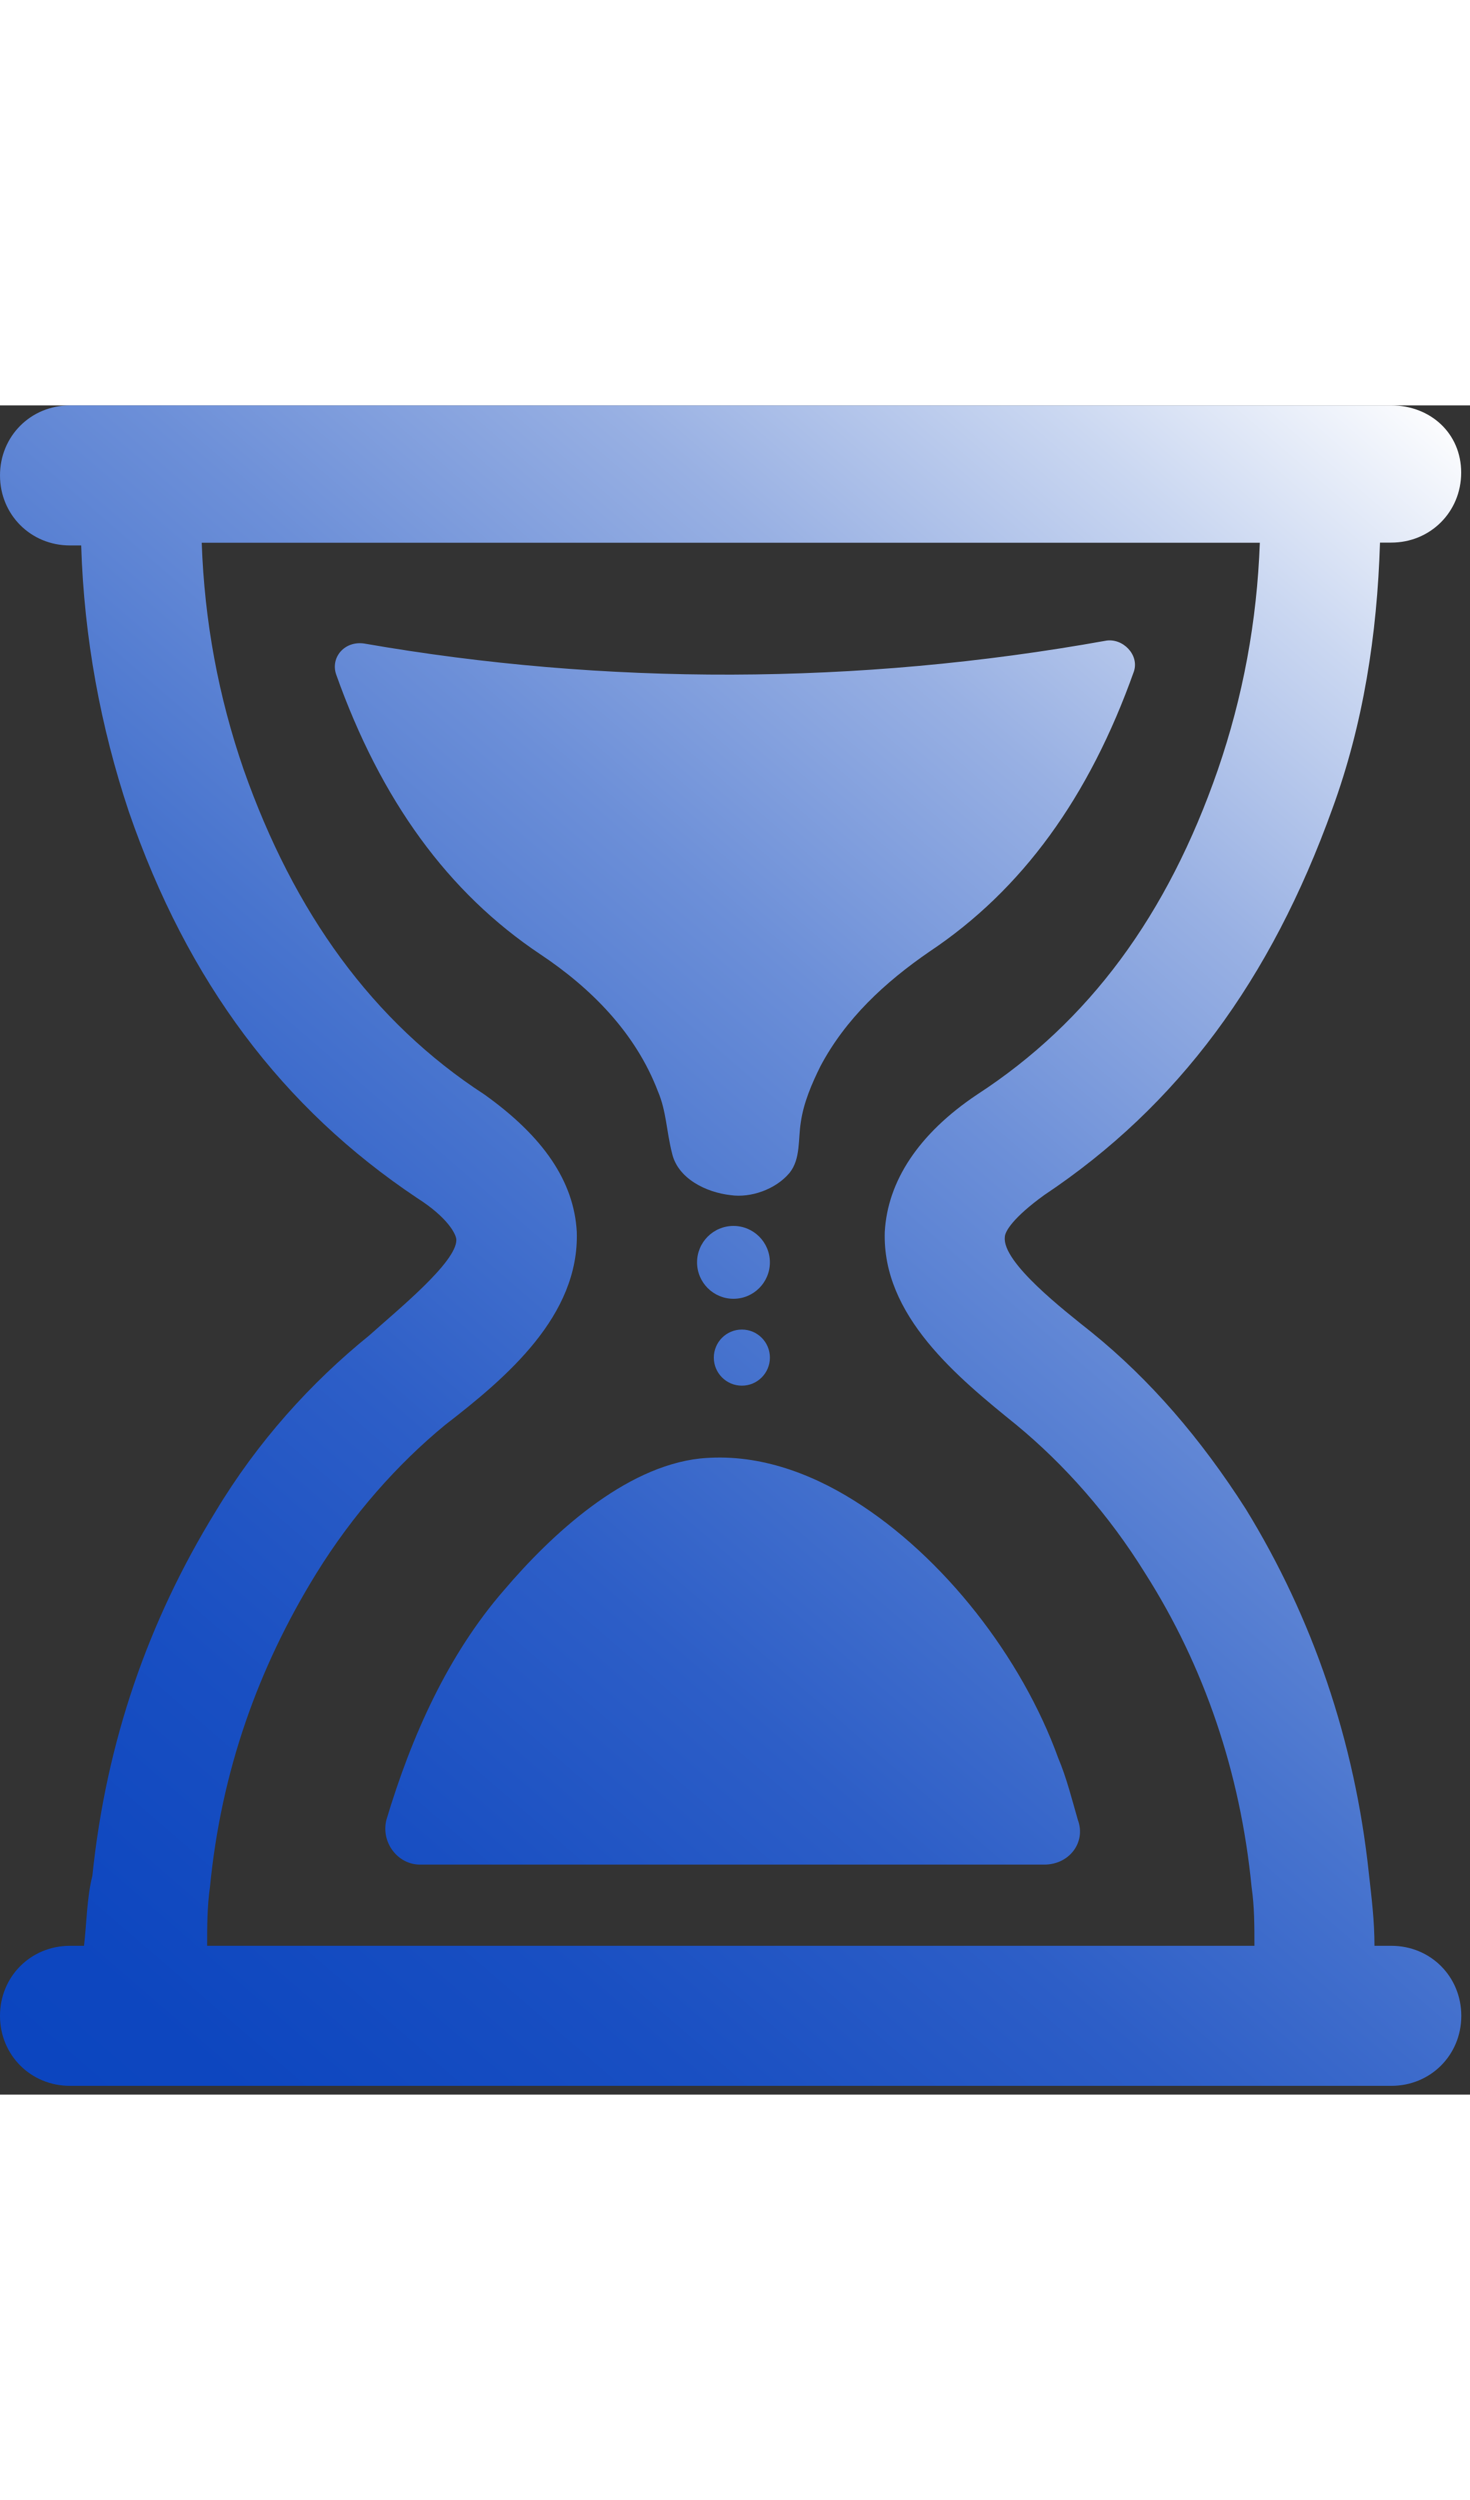
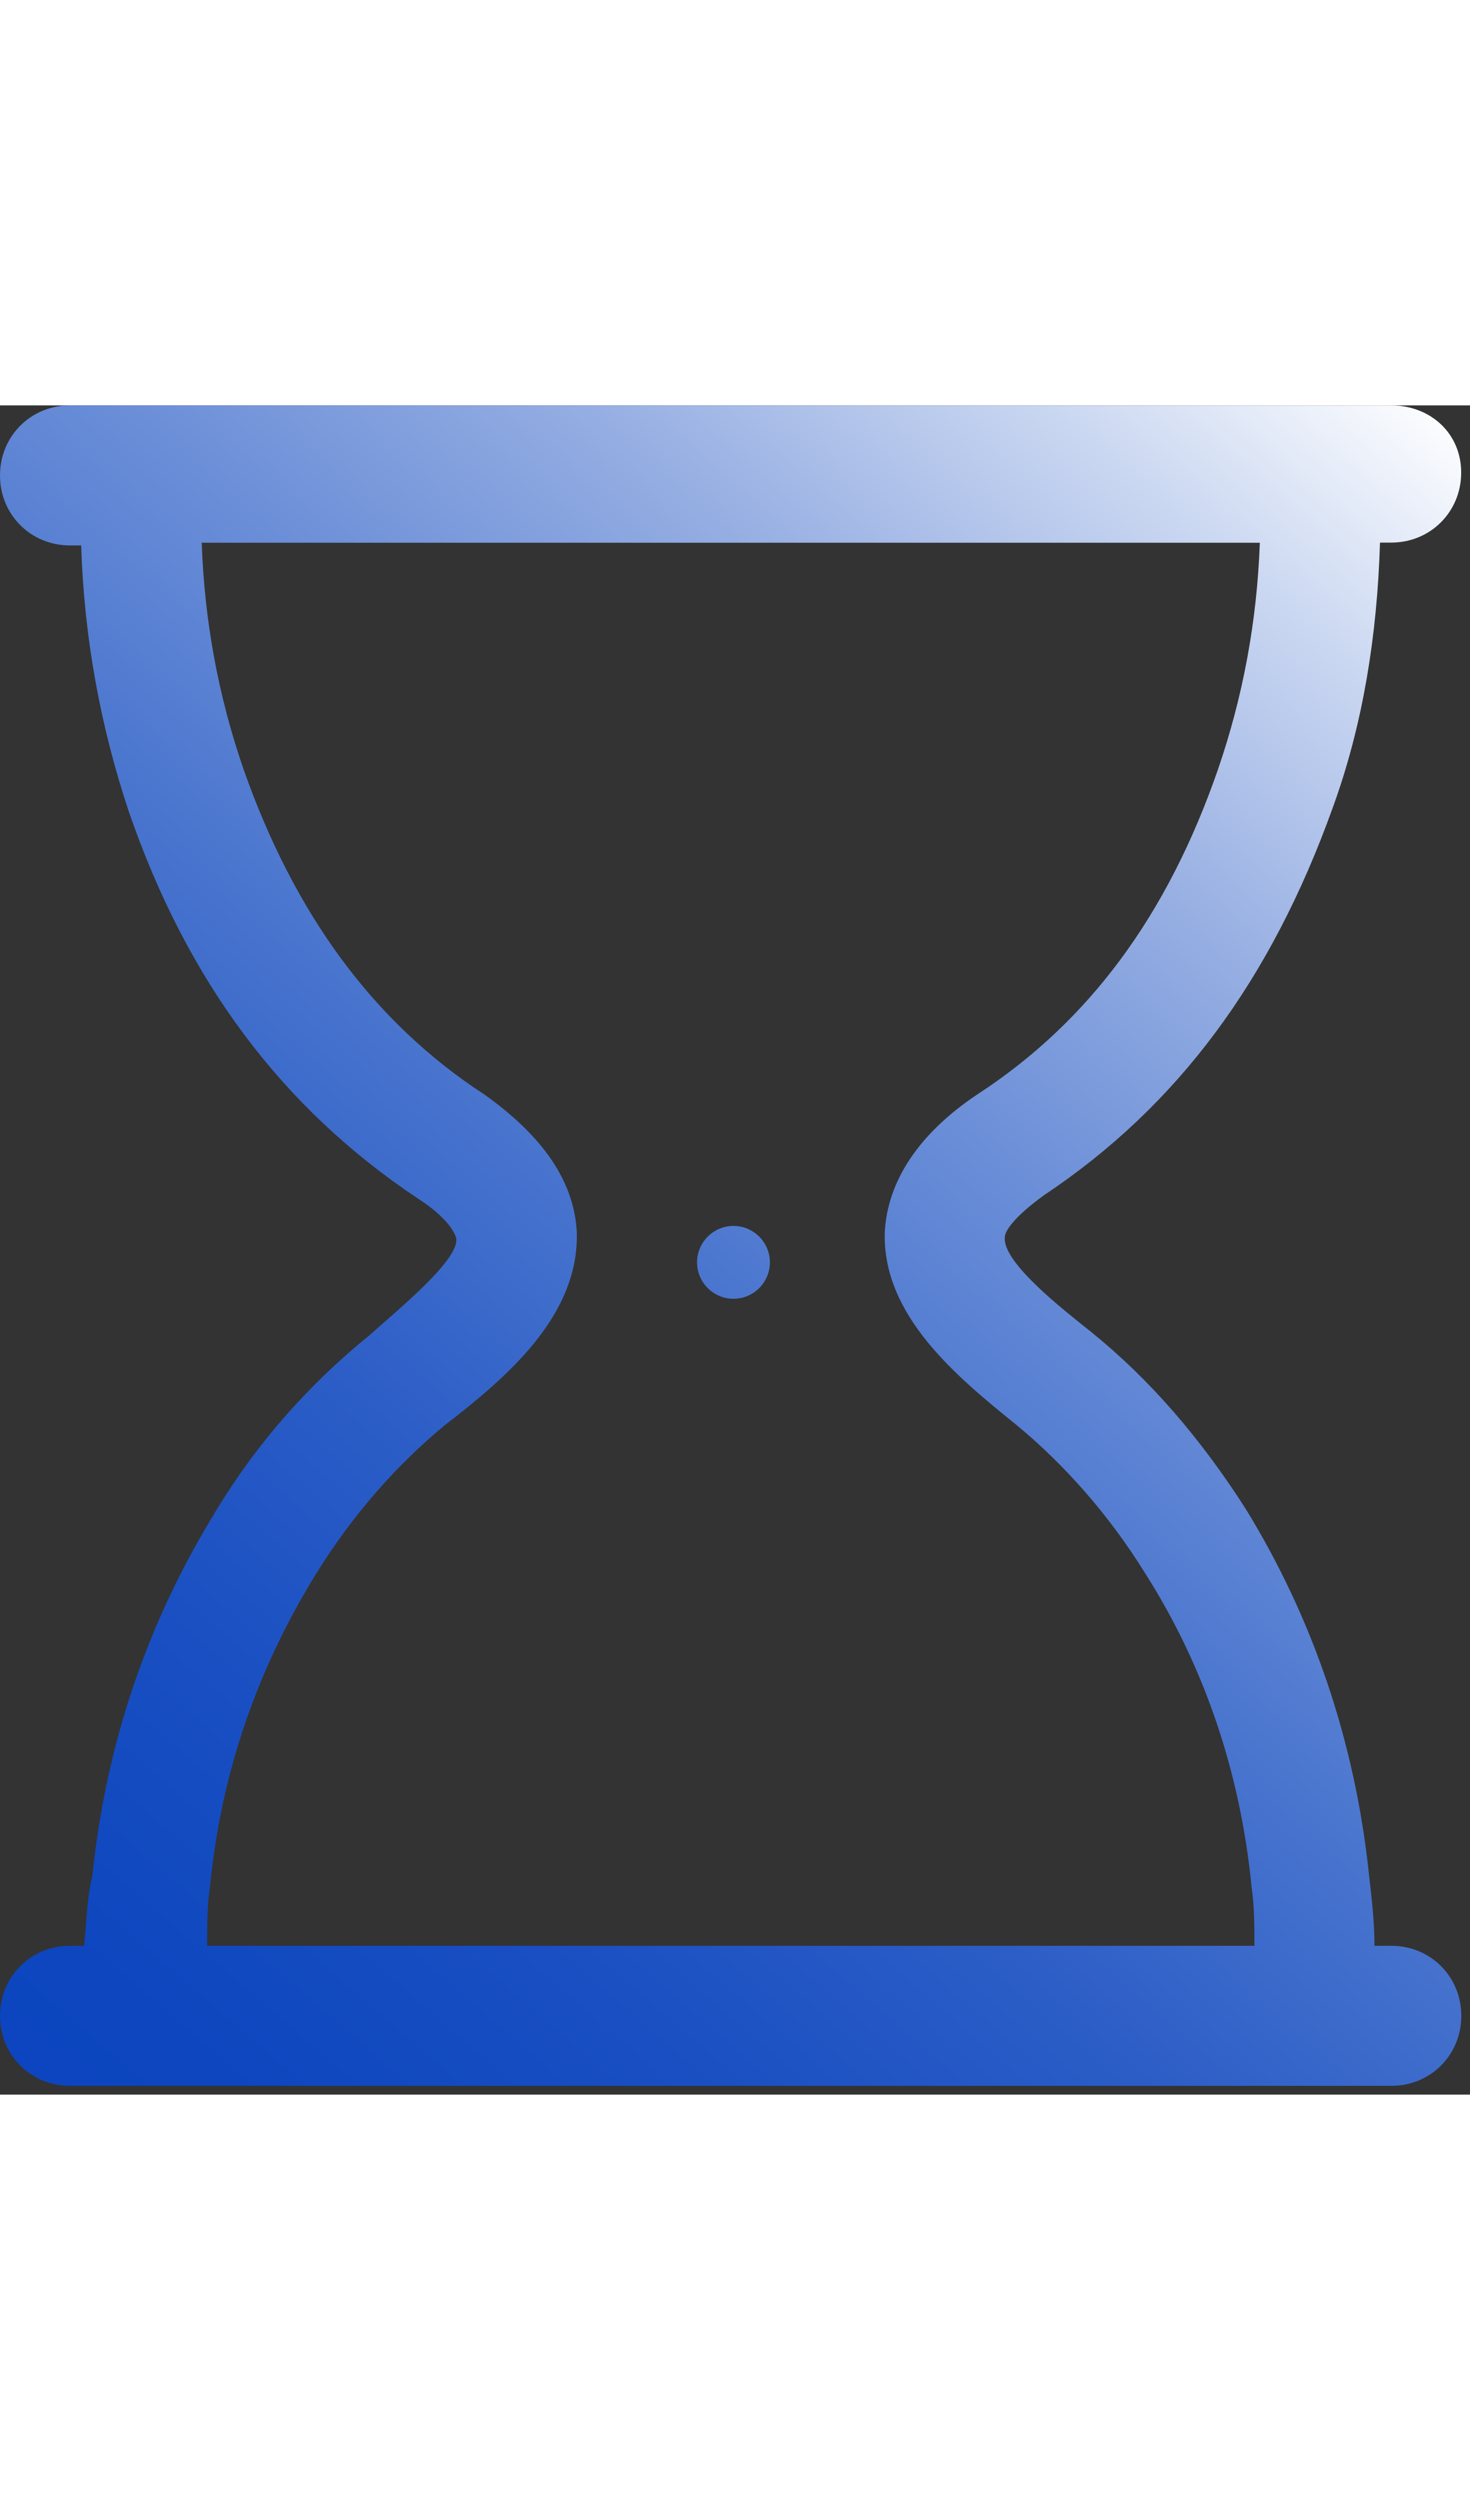
<svg xmlns="http://www.w3.org/2000/svg" width="50" height="85" viewBox="0 0 74 85" fill="none">
  <rect x="0" y="0" width="74" height="85" fill="#333333" stroke="none" />
-   <path d="M52.567 73.427C53.837 73.427 54.678 72.3 54.258 71.173C53.972 70.188 53.694 69.061 53.273 68.07C51.44 62.999 47.496 57.921 42.988 55.104C40.734 53.692 38.053 52.708 35.235 52.992C31.427 53.413 27.768 56.801 25.371 59.618C22.554 62.857 20.721 66.943 19.452 71.173C19.167 72.3 20.015 73.427 21.142 73.427H52.567ZM55.669 11.839C56.518 11.697 57.36 12.546 57.081 13.387C54.827 19.728 51.447 24.378 46.796 27.481C44.542 29.029 42.567 30.862 41.298 33.258C40.877 34.106 40.449 35.091 40.313 36.075C40.171 36.924 40.313 37.908 39.75 38.614C39.044 39.463 37.774 39.884 36.79 39.741C35.52 39.599 34.115 38.893 33.83 37.63C33.545 36.503 33.545 35.518 33.124 34.527C31.997 31.568 29.743 29.314 27.204 27.623C22.554 24.521 19.173 19.871 16.919 13.53C16.634 12.681 17.34 11.839 18.331 11.982C30.449 14.093 43.137 14.093 55.676 11.839H55.669Z" fill="url(#paint0_linear_931_40347)" />
  <path d="M70.039 77.513H69.191C69.191 76.244 69.048 75.117 68.906 73.847C68.2 67.222 66.088 61.024 62.708 55.525C60.454 52.002 57.915 49.042 54.955 46.645C53.543 45.518 50.447 43.122 50.583 41.852C50.583 41.568 51.004 40.868 52.559 39.741C59.32 35.233 63.977 28.893 67.073 20.291C68.621 16.062 69.327 11.555 69.469 6.904H70.033C72.008 6.904 73.556 5.356 73.556 3.381C73.556 1.405 72.008 0 70.033 0H3.523C1.548 0 0 1.548 0 3.523C0 5.499 1.548 7.047 3.523 7.047H4.087C4.229 11.697 5.071 16.205 6.483 20.434C9.443 29.029 14.236 35.369 20.997 39.884C22.545 40.868 22.973 41.717 22.973 41.995C22.973 43.122 20.013 45.518 18.601 46.788C15.641 49.184 12.966 52.144 10.848 55.667C7.468 61.166 5.35 67.222 4.65 73.99C4.365 75.117 4.365 76.386 4.229 77.513H3.523C1.548 77.513 0 79.061 0 81.037C0 83.012 1.548 84.56 3.523 84.56H70.039C72.015 84.56 73.562 83.012 73.562 81.037C73.562 79.061 72.015 77.513 70.039 77.513ZM10.57 74.553C11.133 68.776 12.966 63.562 15.926 58.77C17.759 55.81 20.013 53.271 22.409 51.302C25.512 48.906 29.171 45.803 29.035 41.581C28.893 39.042 27.345 36.788 24.385 34.676C18.75 31.011 14.799 25.518 12.267 18.329C10.998 14.663 10.291 10.861 10.155 6.911H63.42C63.278 10.855 62.572 14.663 61.309 18.329C58.77 25.654 54.825 31.011 49.191 34.676C46.231 36.652 44.683 39.048 44.54 41.581C44.398 45.81 48.206 48.906 51.166 51.302C53.562 53.278 55.816 55.81 57.649 58.77C60.609 63.42 62.442 68.776 63.005 74.553C63.148 75.538 63.148 76.529 63.148 77.513H10.428C10.428 76.529 10.428 75.538 10.57 74.553Z" fill="url(#paint1_linear_931_40347)" />
  <path d="M36.923 44.955C37.935 44.955 38.756 44.134 38.756 43.122C38.756 42.11 37.935 41.289 36.923 41.289C35.91 41.289 35.09 42.11 35.09 43.122C35.09 44.134 35.91 44.955 36.923 44.955Z" fill="url(#paint2_linear_931_40347)" />
-   <path d="M37.346 49.327C38.125 49.327 38.757 48.695 38.757 47.915C38.757 47.135 38.125 46.503 37.346 46.503C36.566 46.503 35.934 47.135 35.934 47.915C35.934 48.695 36.566 49.327 37.346 49.327Z" fill="url(#paint3_linear_931_40347)" />
  <defs>
    <linearGradient id="paint0_linear_931_40347" x1="-5.691" y1="90.318" x2="72.6" y2="-0.259" gradientUnits="userSpaceOnUse">
      <stop stop-color="#0A44BE" />
      <stop offset="0.13" stop-color="#0D46BF" />
      <stop offset="0.26" stop-color="#194FC2" />
      <stop offset="0.39" stop-color="#2D5EC7" />
      <stop offset="0.51" stop-color="#4874CE" />
      <stop offset="0.64" stop-color="#6C8FD8" />
      <stop offset="0.77" stop-color="#98B0E3" />
      <stop offset="0.89" stop-color="#CAD7F1" />
      <stop offset="1" stop-color="white" />
    </linearGradient>
    <linearGradient id="paint1_linear_931_40347" x1="-5.149" y1="90.791" x2="73.141" y2="0.214" gradientUnits="userSpaceOnUse">
      <stop stop-color="#0A44BE" />
      <stop offset="0.13" stop-color="#0D46BF" />
      <stop offset="0.26" stop-color="#194FC2" />
      <stop offset="0.39" stop-color="#2D5EC7" />
      <stop offset="0.51" stop-color="#4874CE" />
      <stop offset="0.64" stop-color="#6C8FD8" />
      <stop offset="0.77" stop-color="#98B0E3" />
      <stop offset="0.89" stop-color="#CAD7F1" />
      <stop offset="1" stop-color="white" />
    </linearGradient>
    <linearGradient id="paint2_linear_931_40347" x1="-4.651" y1="91.225" x2="73.646" y2="0.641" gradientUnits="userSpaceOnUse">
      <stop stop-color="#0A44BE" />
      <stop offset="0.13" stop-color="#0D46BF" />
      <stop offset="0.26" stop-color="#194FC2" />
      <stop offset="0.39" stop-color="#2D5EC7" />
      <stop offset="0.51" stop-color="#4874CE" />
      <stop offset="0.64" stop-color="#6C8FD8" />
      <stop offset="0.77" stop-color="#98B0E3" />
      <stop offset="0.89" stop-color="#CAD7F1" />
      <stop offset="1" stop-color="white" />
    </linearGradient>
    <linearGradient id="paint3_linear_931_40347" x1="-2.039" y1="93.479" x2="76.258" y2="2.902" gradientUnits="userSpaceOnUse">
      <stop stop-color="#0A44BE" />
      <stop offset="0.13" stop-color="#0D46BF" />
      <stop offset="0.26" stop-color="#194FC2" />
      <stop offset="0.39" stop-color="#2D5EC7" />
      <stop offset="0.51" stop-color="#4874CE" />
      <stop offset="0.64" stop-color="#6C8FD8" />
      <stop offset="0.77" stop-color="#98B0E3" />
      <stop offset="0.89" stop-color="#CAD7F1" />
      <stop offset="1" stop-color="white" />
    </linearGradient>
  </defs>
</svg>